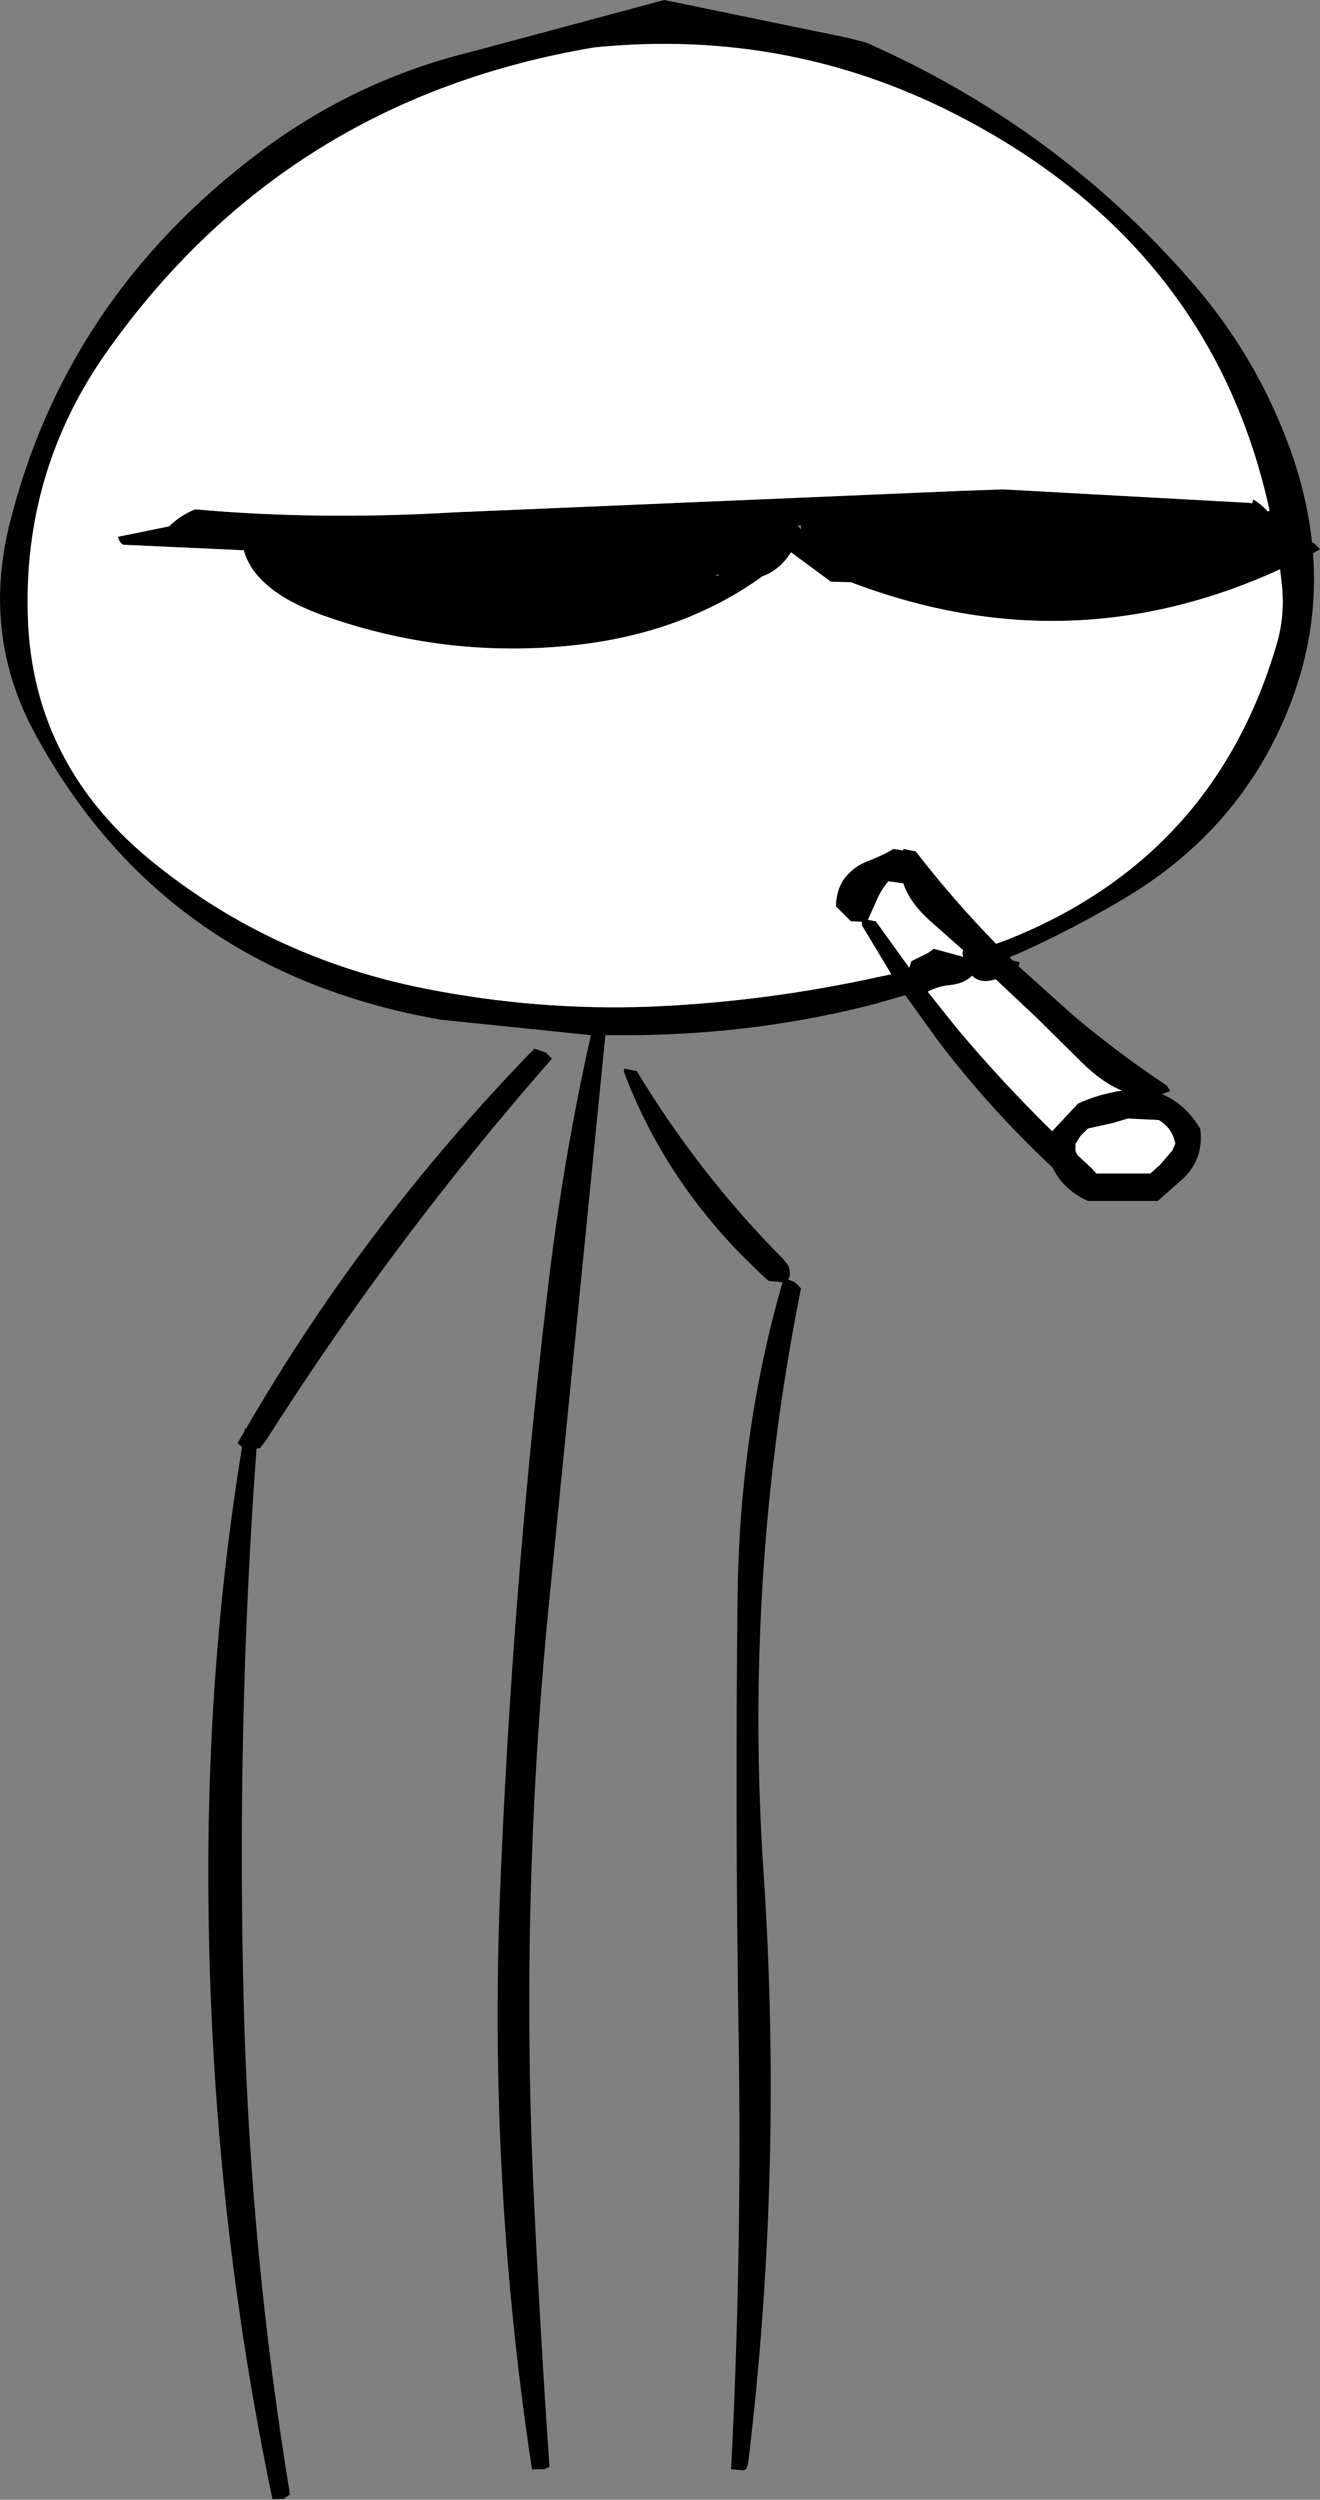
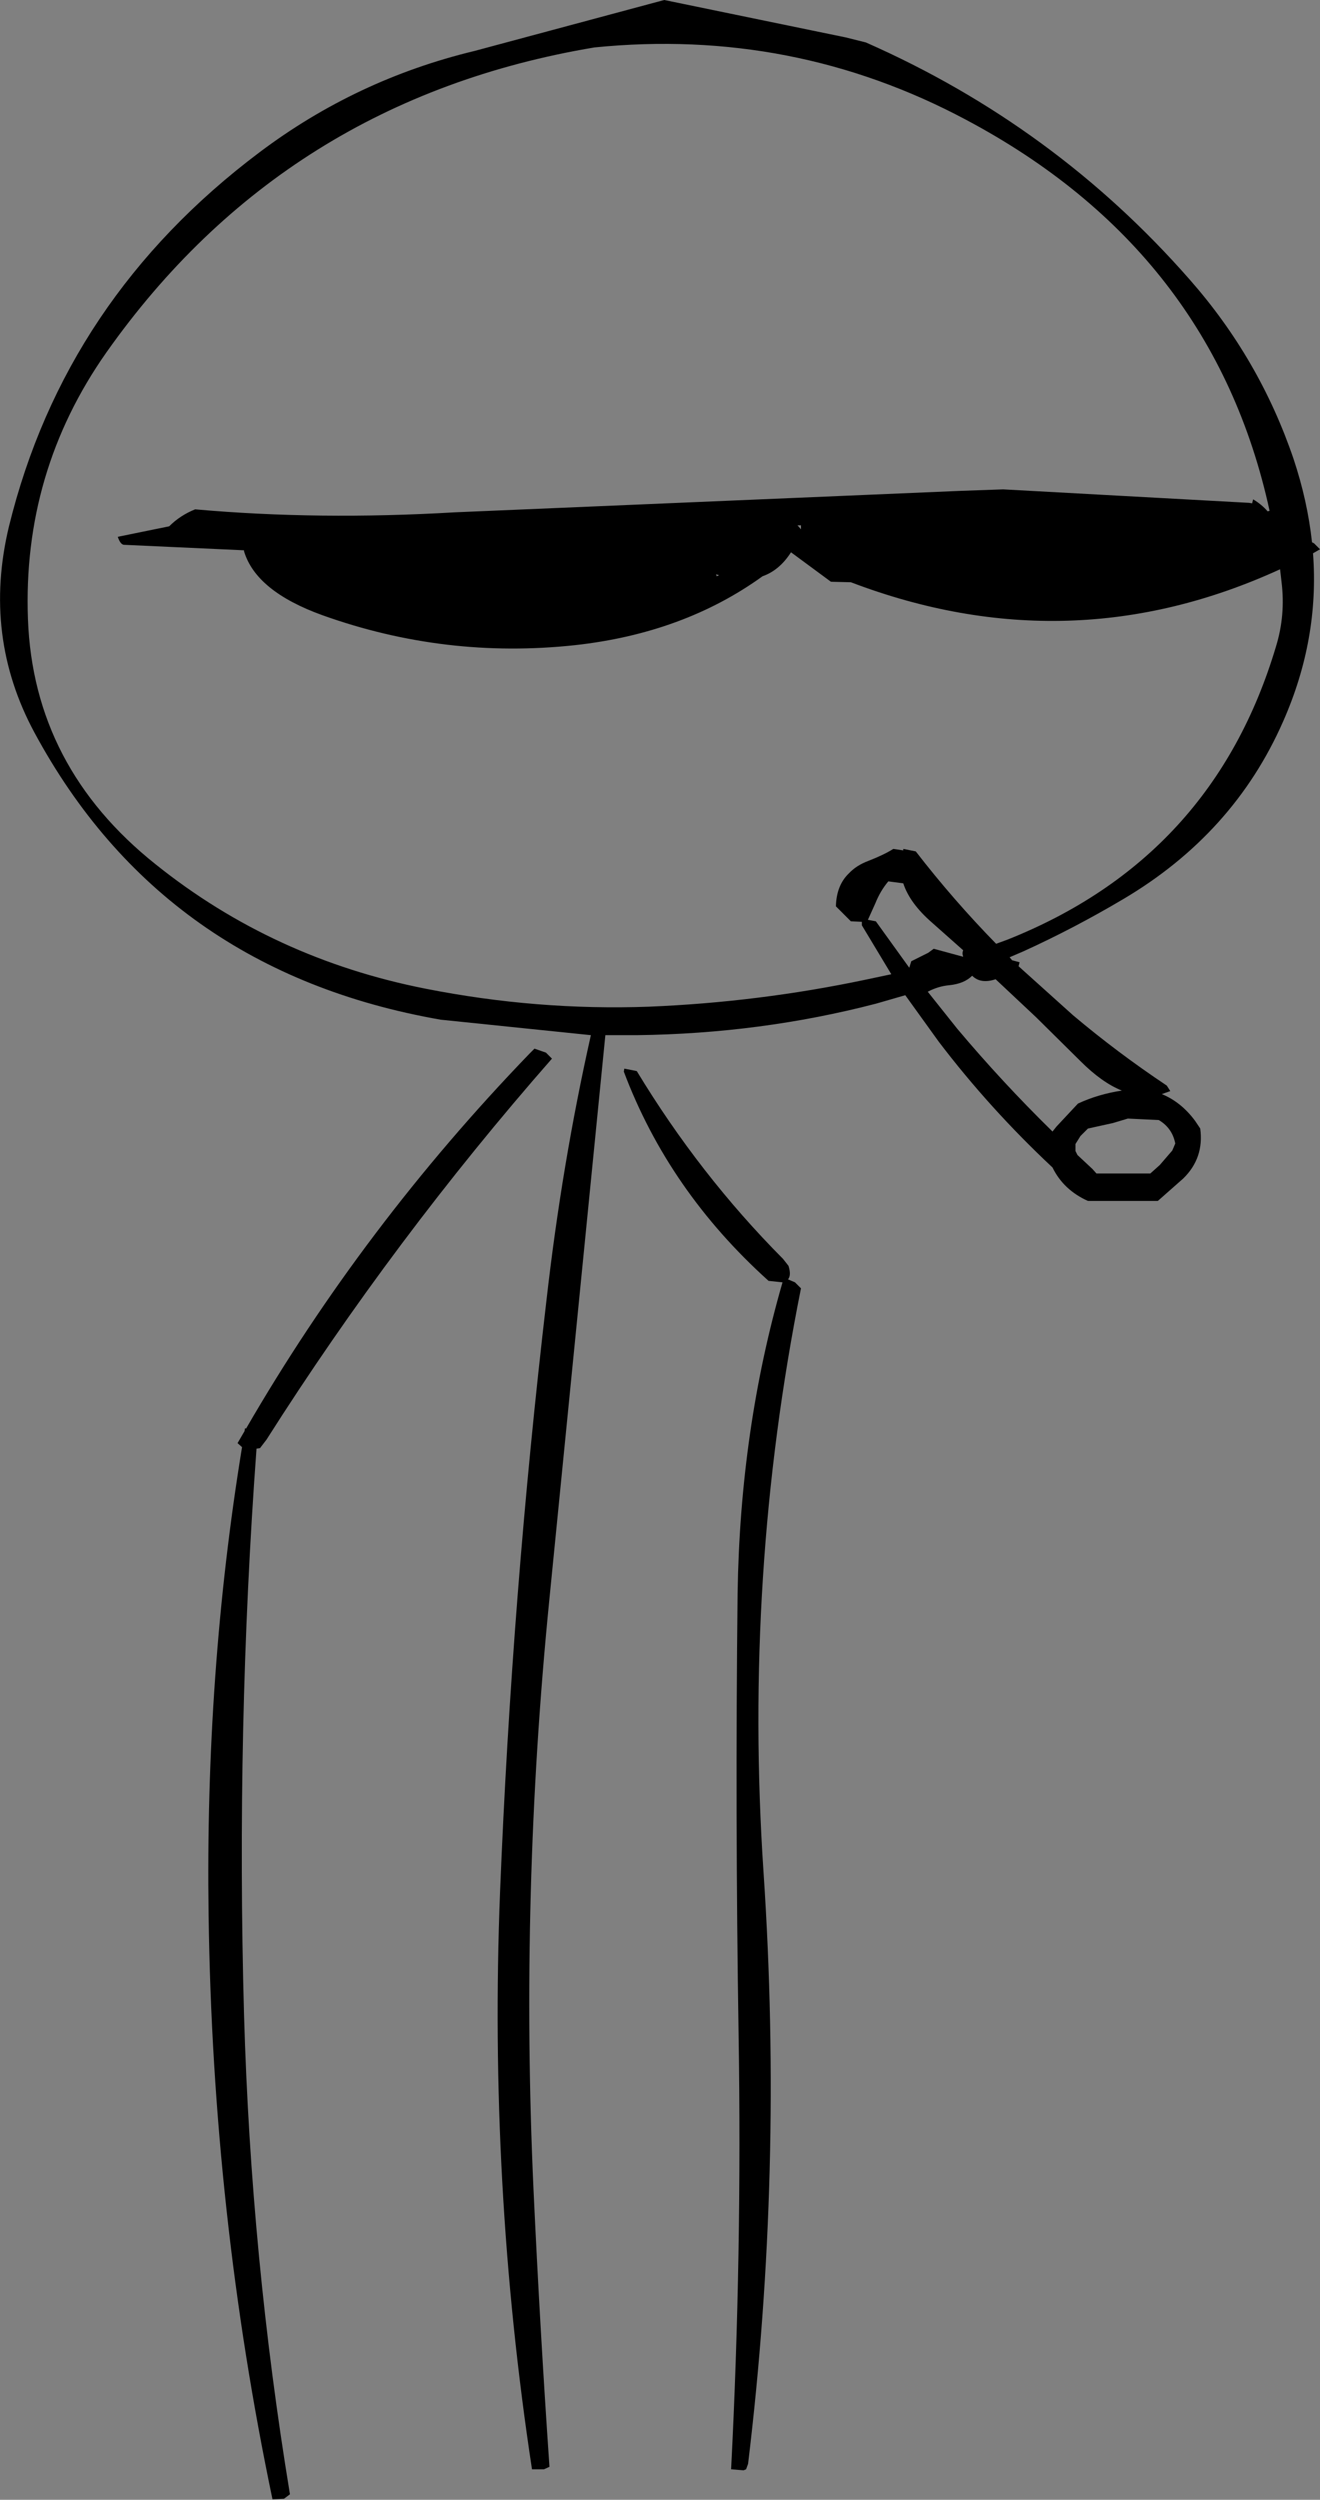
<svg xmlns="http://www.w3.org/2000/svg" height="250.3px" width="132.25px">
  <rect width="100%" height="100%" fill="#808080" stroke="none" />
  <g transform="matrix(1.0, 0.0, 0.0, 1.0, -33.95, -66.75)">
    <path d="M162.2 123.75 Q141.15 133.4 119.2 125.05 L117.2 125.0 113.2 122.05 Q112.05 123.85 110.35 124.45 102.45 130.15 91.55 131.35 78.55 132.75 66.25 128.35 59.6 125.95 58.4 121.95 L58.4 121.85 46.35 121.3 Q46.0 121.25 45.75 120.5 L50.9 119.45 Q52.0 118.35 53.5 117.75 65.85 118.85 79.5 118.05 L130.2 115.9 134.45 115.75 159.1 117.1 159.4 117.15 159.5 116.75 Q160.35 117.25 160.95 117.95 L161.15 117.9 Q155.5 91.9 130.75 78.75 113.4 69.5 93.5 71.5 62.5 76.7 44.6 102.05 36.2 114.0 36.75 128.75 37.3 143.55 49.55 153.3 61.35 162.75 76.6 165.75 87.75 167.95 98.95 167.55 109.95 167.1 120.65 164.85 L123.25 164.3 120.3 159.4 120.3 159.05 119.2 159.0 119.0 158.8 118.45 158.25 117.7 157.5 Q117.75 155.4 119.0 154.2 119.75 153.4 120.95 152.95 122.5 152.35 123.45 151.75 L124.45 151.9 124.45 151.75 125.7 152.0 Q129.45 156.85 133.75 161.25 L134.85 160.85 Q155.5 152.65 161.8 131.45 162.75 128.35 162.35 125.05 L162.2 123.75 M165.4 121.05 L165.6 121.15 166.2 121.75 165.5 122.15 Q166.15 130.75 162.5 139.0 157.55 150.25 146.45 156.8 141.55 159.7 136.5 162.0 L135.1 162.6 135.35 162.9 136.1 163.1 136.0 163.5 141.45 168.4 Q145.9 172.15 150.85 175.45 L151.2 176.0 150.35 176.3 Q152.3 177.1 153.7 179.0 L154.2 179.75 Q154.6 182.7 152.5 184.75 L149.95 187.0 142.95 187.0 Q140.5 185.9 139.4 183.65 133.1 177.75 128.0 171.05 L124.65 166.4 121.7 167.25 Q110.15 170.25 97.75 170.4 L94.6 170.4 89.0 226.8 Q86.05 256.35 87.4 285.95 88.05 299.95 89.0 313.75 L88.45 314.0 87.25 314.0 Q82.9 285.45 84.05 256.2 85.25 226.4 88.7 196.95 90.25 183.3 93.15 170.4 L78.1 168.85 Q50.3 164.0 37.4 140.1 32.2 130.45 34.85 119.45 40.45 96.65 59.95 82.0 69.65 74.7 81.5 71.85 L100.5 66.75 118.7 70.5 120.7 71.0 Q139.65 79.35 153.15 94.75 160.15 102.7 163.55 112.7 164.95 116.9 165.4 121.05 M105.75 124.45 L106.0 124.35 105.7 124.25 105.75 124.45 M113.85 119.35 L114.2 119.75 114.2 119.35 113.85 119.35 M120.9 158.85 L121.7 159.0 125.05 163.65 125.25 163.0 126.95 162.15 127.5 161.75 130.45 162.55 130.4 162.35 Q130.35 162.15 130.45 161.9 L127.35 159.15 Q125.1 157.2 124.45 155.2 L122.95 155.0 Q122.15 155.95 121.65 157.2 L120.95 158.75 120.9 158.85 M87.5 171.75 L88.65 172.15 89.25 172.75 Q73.45 190.75 60.65 210.9 L60.0 211.75 59.65 211.8 Q57.6 239.7 58.4 268.5 59.1 292.85 63.0 316.5 L62.4 316.95 61.25 317.0 Q55.25 288.35 54.85 258.5 54.5 234.25 58.2 211.65 L57.75 211.25 58.45 210.05 58.5 209.75 58.6 209.8 Q70.35 189.5 87.0 172.25 L87.5 171.75 M96.5 173.75 L97.75 174.0 Q104.05 184.4 112.4 192.8 L112.95 193.5 Q113.25 194.45 112.9 194.85 L113.6 195.15 114.2 195.75 Q108.45 224.45 110.45 254.25 112.45 284.1 108.9 313.45 L108.7 314.0 108.45 314.1 107.2 314.0 Q108.3 292.55 107.95 270.5 107.6 248.45 107.85 226.25 108.1 209.85 112.35 195.15 L110.95 195.0 Q100.95 186.0 96.45 174.05 L96.5 173.75 M139.8 179.55 L141.95 177.25 Q144.0 176.3 146.35 175.95 144.35 175.15 142.2 173.0 L137.75 168.6 133.7 164.8 Q132.2 165.3 131.35 164.45 130.55 165.25 129.05 165.4 127.95 165.5 126.9 166.05 L129.85 169.75 Q134.35 175.1 139.35 180.0 L139.4 180.05 139.8 179.55 M141.7 182.0 L141.9 182.4 143.4 183.8 143.8 184.25 149.2 184.25 150.15 183.4 151.4 181.95 151.7 181.25 Q151.4 179.7 150.05 178.9 L146.95 178.75 145.45 179.2 142.95 179.75 142.2 180.5 141.7 181.3 141.7 182.0" fill="#000000" fill-rule="evenodd" stroke="none" />
-     <path d="M162.2 123.75 L162.35 125.05 Q162.75 128.35 161.8 131.45 155.5 152.65 134.85 160.85 L133.75 161.25 Q129.45 156.85 125.7 152.0 L124.45 151.75 124.45 151.9 123.45 151.75 Q122.5 152.35 120.95 152.95 119.75 153.4 119.0 154.2 117.75 155.4 117.7 157.5 L118.45 158.25 119.0 158.8 119.2 159.0 120.3 159.05 120.3 159.4 123.25 164.3 120.65 164.85 Q109.95 167.1 98.95 167.55 87.75 167.95 76.6 165.75 61.35 162.75 49.55 153.3 37.3 143.55 36.75 128.75 36.2 114.0 44.6 102.05 62.5 76.7 93.5 71.5 113.4 69.5 130.75 78.75 155.5 91.9 161.15 117.9 L160.95 117.95 Q160.35 117.25 159.5 116.75 L159.4 117.15 159.1 117.1 134.45 115.75 130.2 115.9 79.5 118.05 Q65.85 118.85 53.5 117.75 52.0 118.35 50.9 119.45 L45.75 120.5 Q46.0 121.25 46.35 121.3 L58.4 121.85 58.4 121.95 Q59.6 125.95 66.25 128.35 78.55 132.75 91.55 131.35 102.45 130.15 110.35 124.45 112.05 123.85 113.2 122.05 L117.2 125.0 119.2 125.05 Q141.15 133.4 162.2 123.75 M120.9 158.85 L120.95 158.75 121.65 157.2 Q122.15 155.95 122.95 155.0 L124.45 155.2 Q125.1 157.2 127.35 159.15 L130.45 161.9 Q130.35 162.15 130.4 162.35 L130.45 162.55 127.5 161.75 126.95 162.15 125.25 163.0 125.05 163.65 121.7 159.0 120.9 158.85 M139.35 180.0 Q134.35 175.1 129.85 169.75 L126.9 166.05 Q127.95 165.5 129.05 165.4 130.55 165.25 131.35 164.45 132.2 165.3 133.7 164.8 L137.75 168.6 142.2 173.0 Q144.35 175.15 146.35 175.95 144.0 176.3 141.95 177.25 L139.8 179.55 139.35 180.0 M141.7 182.0 L141.7 181.3 142.2 180.5 142.95 179.75 145.45 179.2 146.95 178.75 150.05 178.9 Q151.4 179.7 151.7 181.25 L151.4 181.95 150.15 183.4 149.2 184.25 143.8 184.25 143.4 183.8 141.9 182.4 141.7 182.0" fill="#ffffff" fill-rule="evenodd" stroke="none" />
  </g>
</svg>